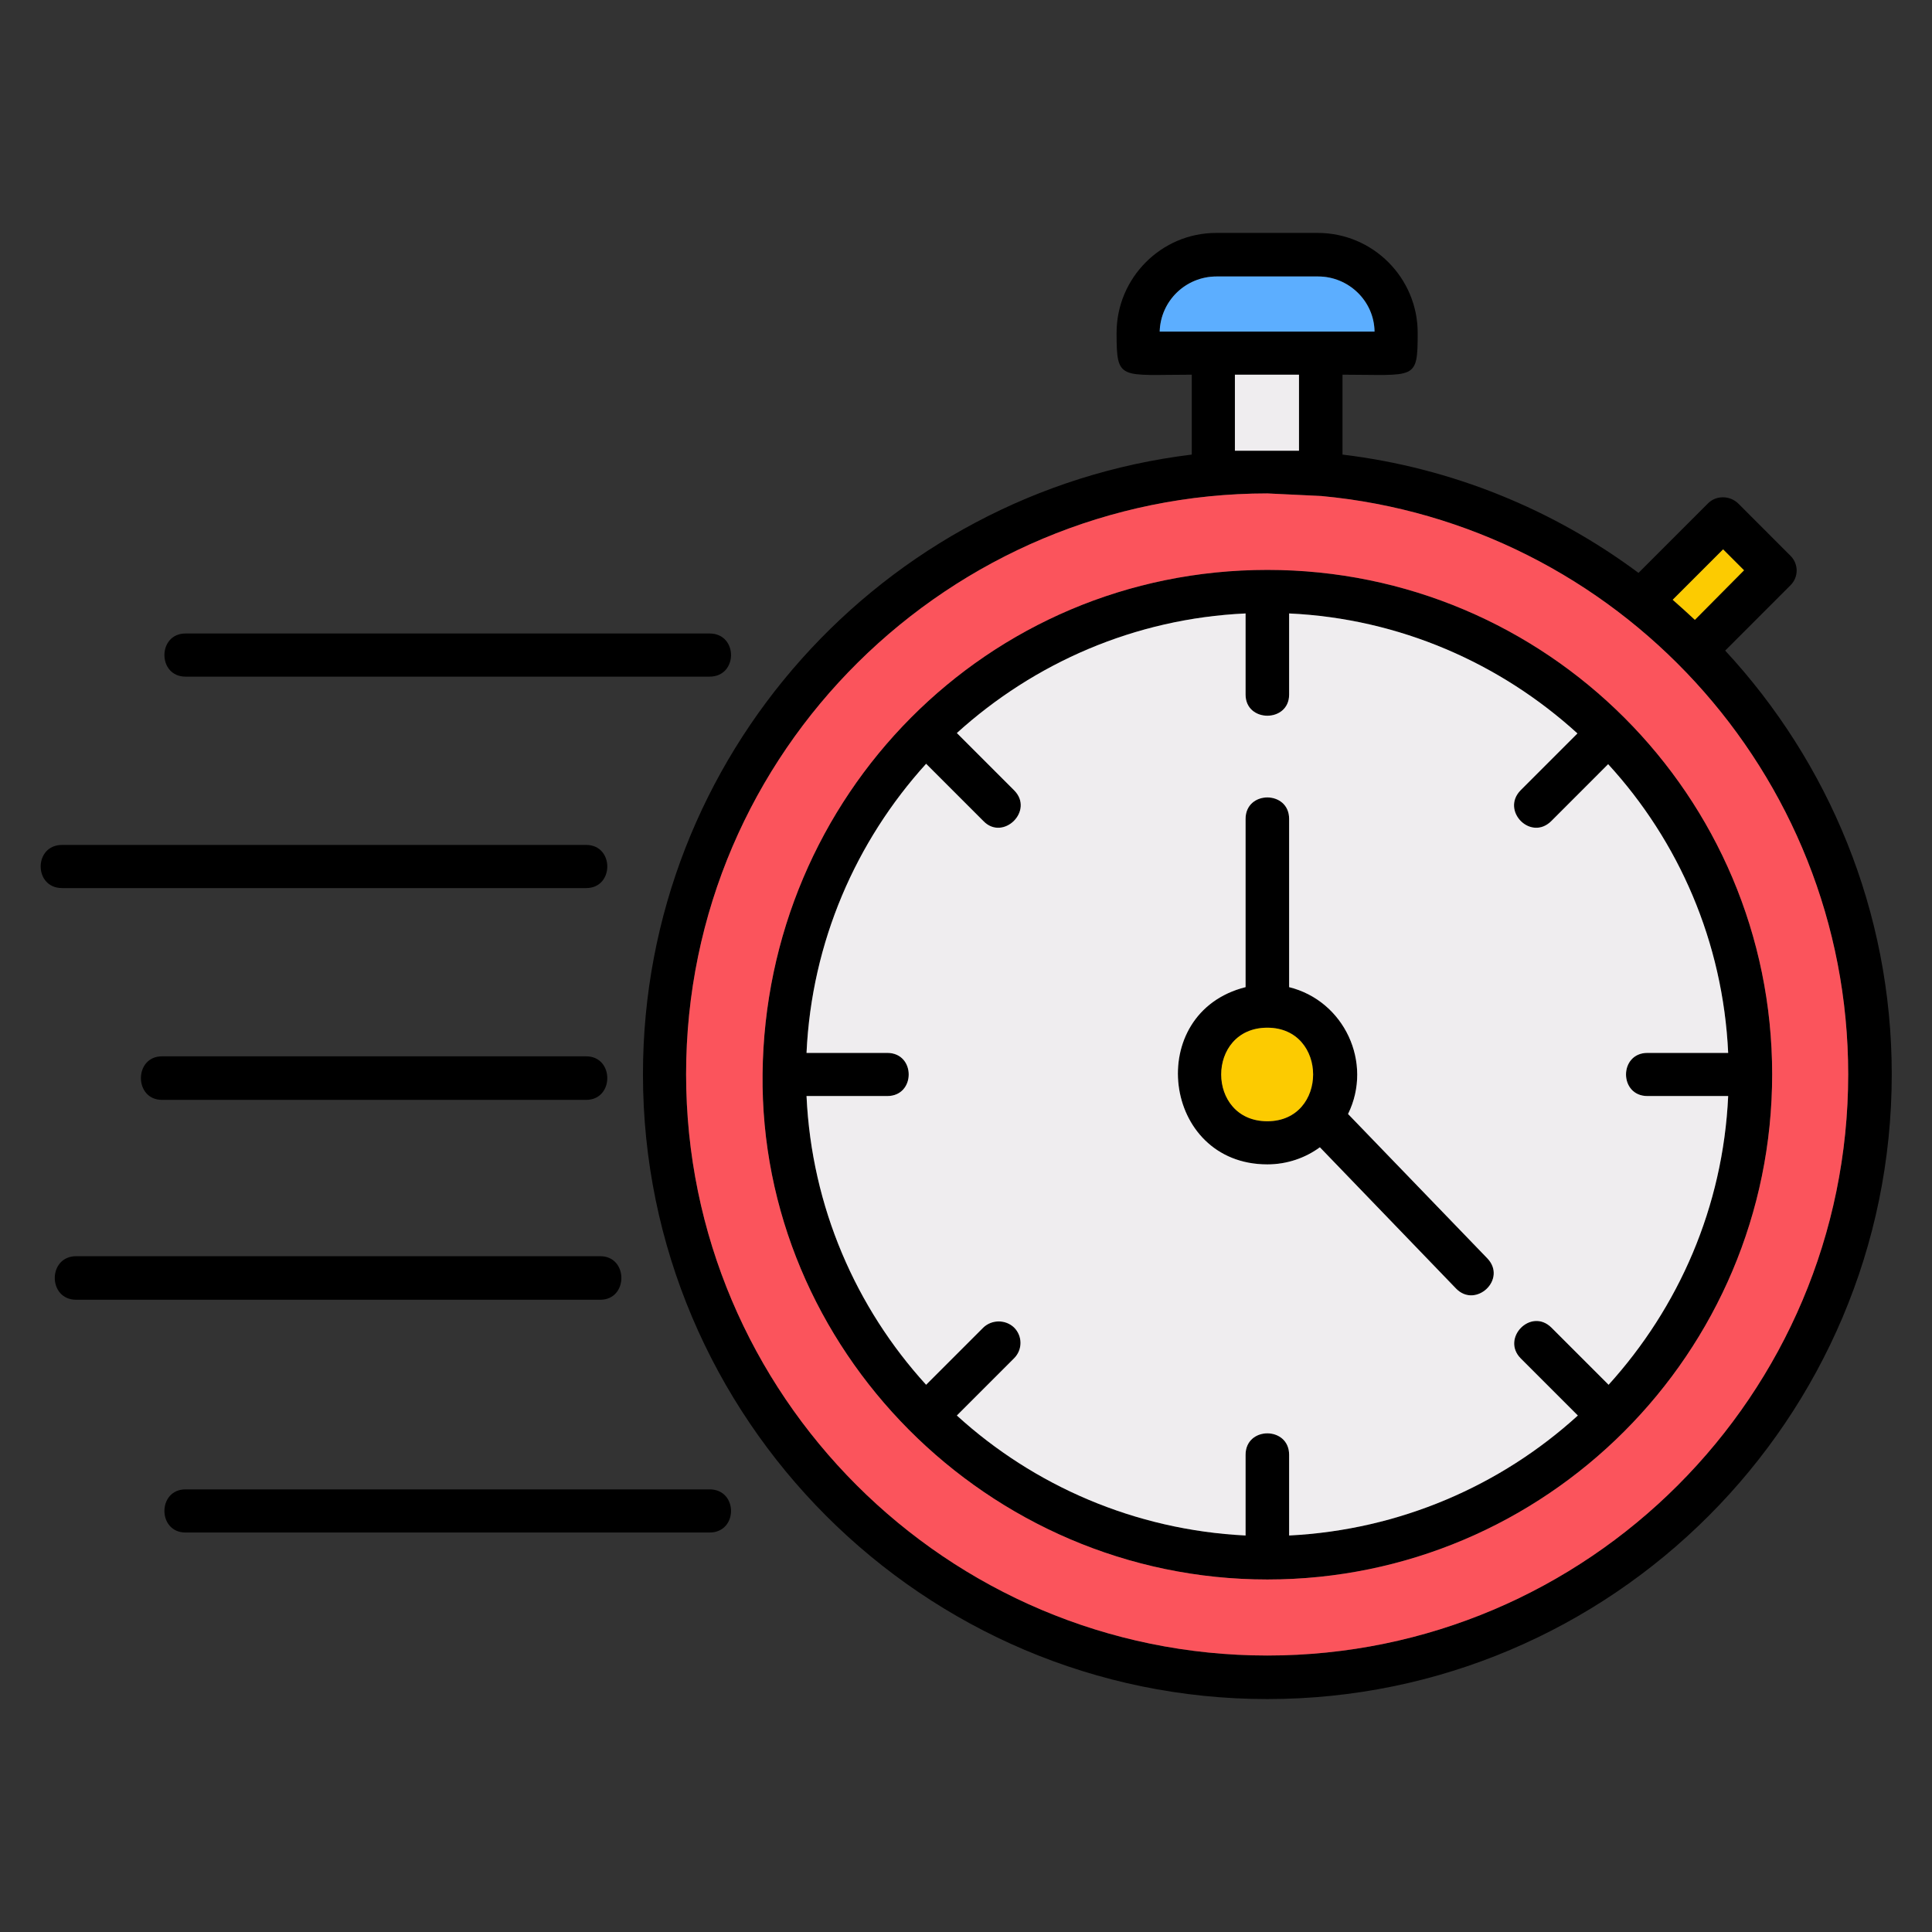
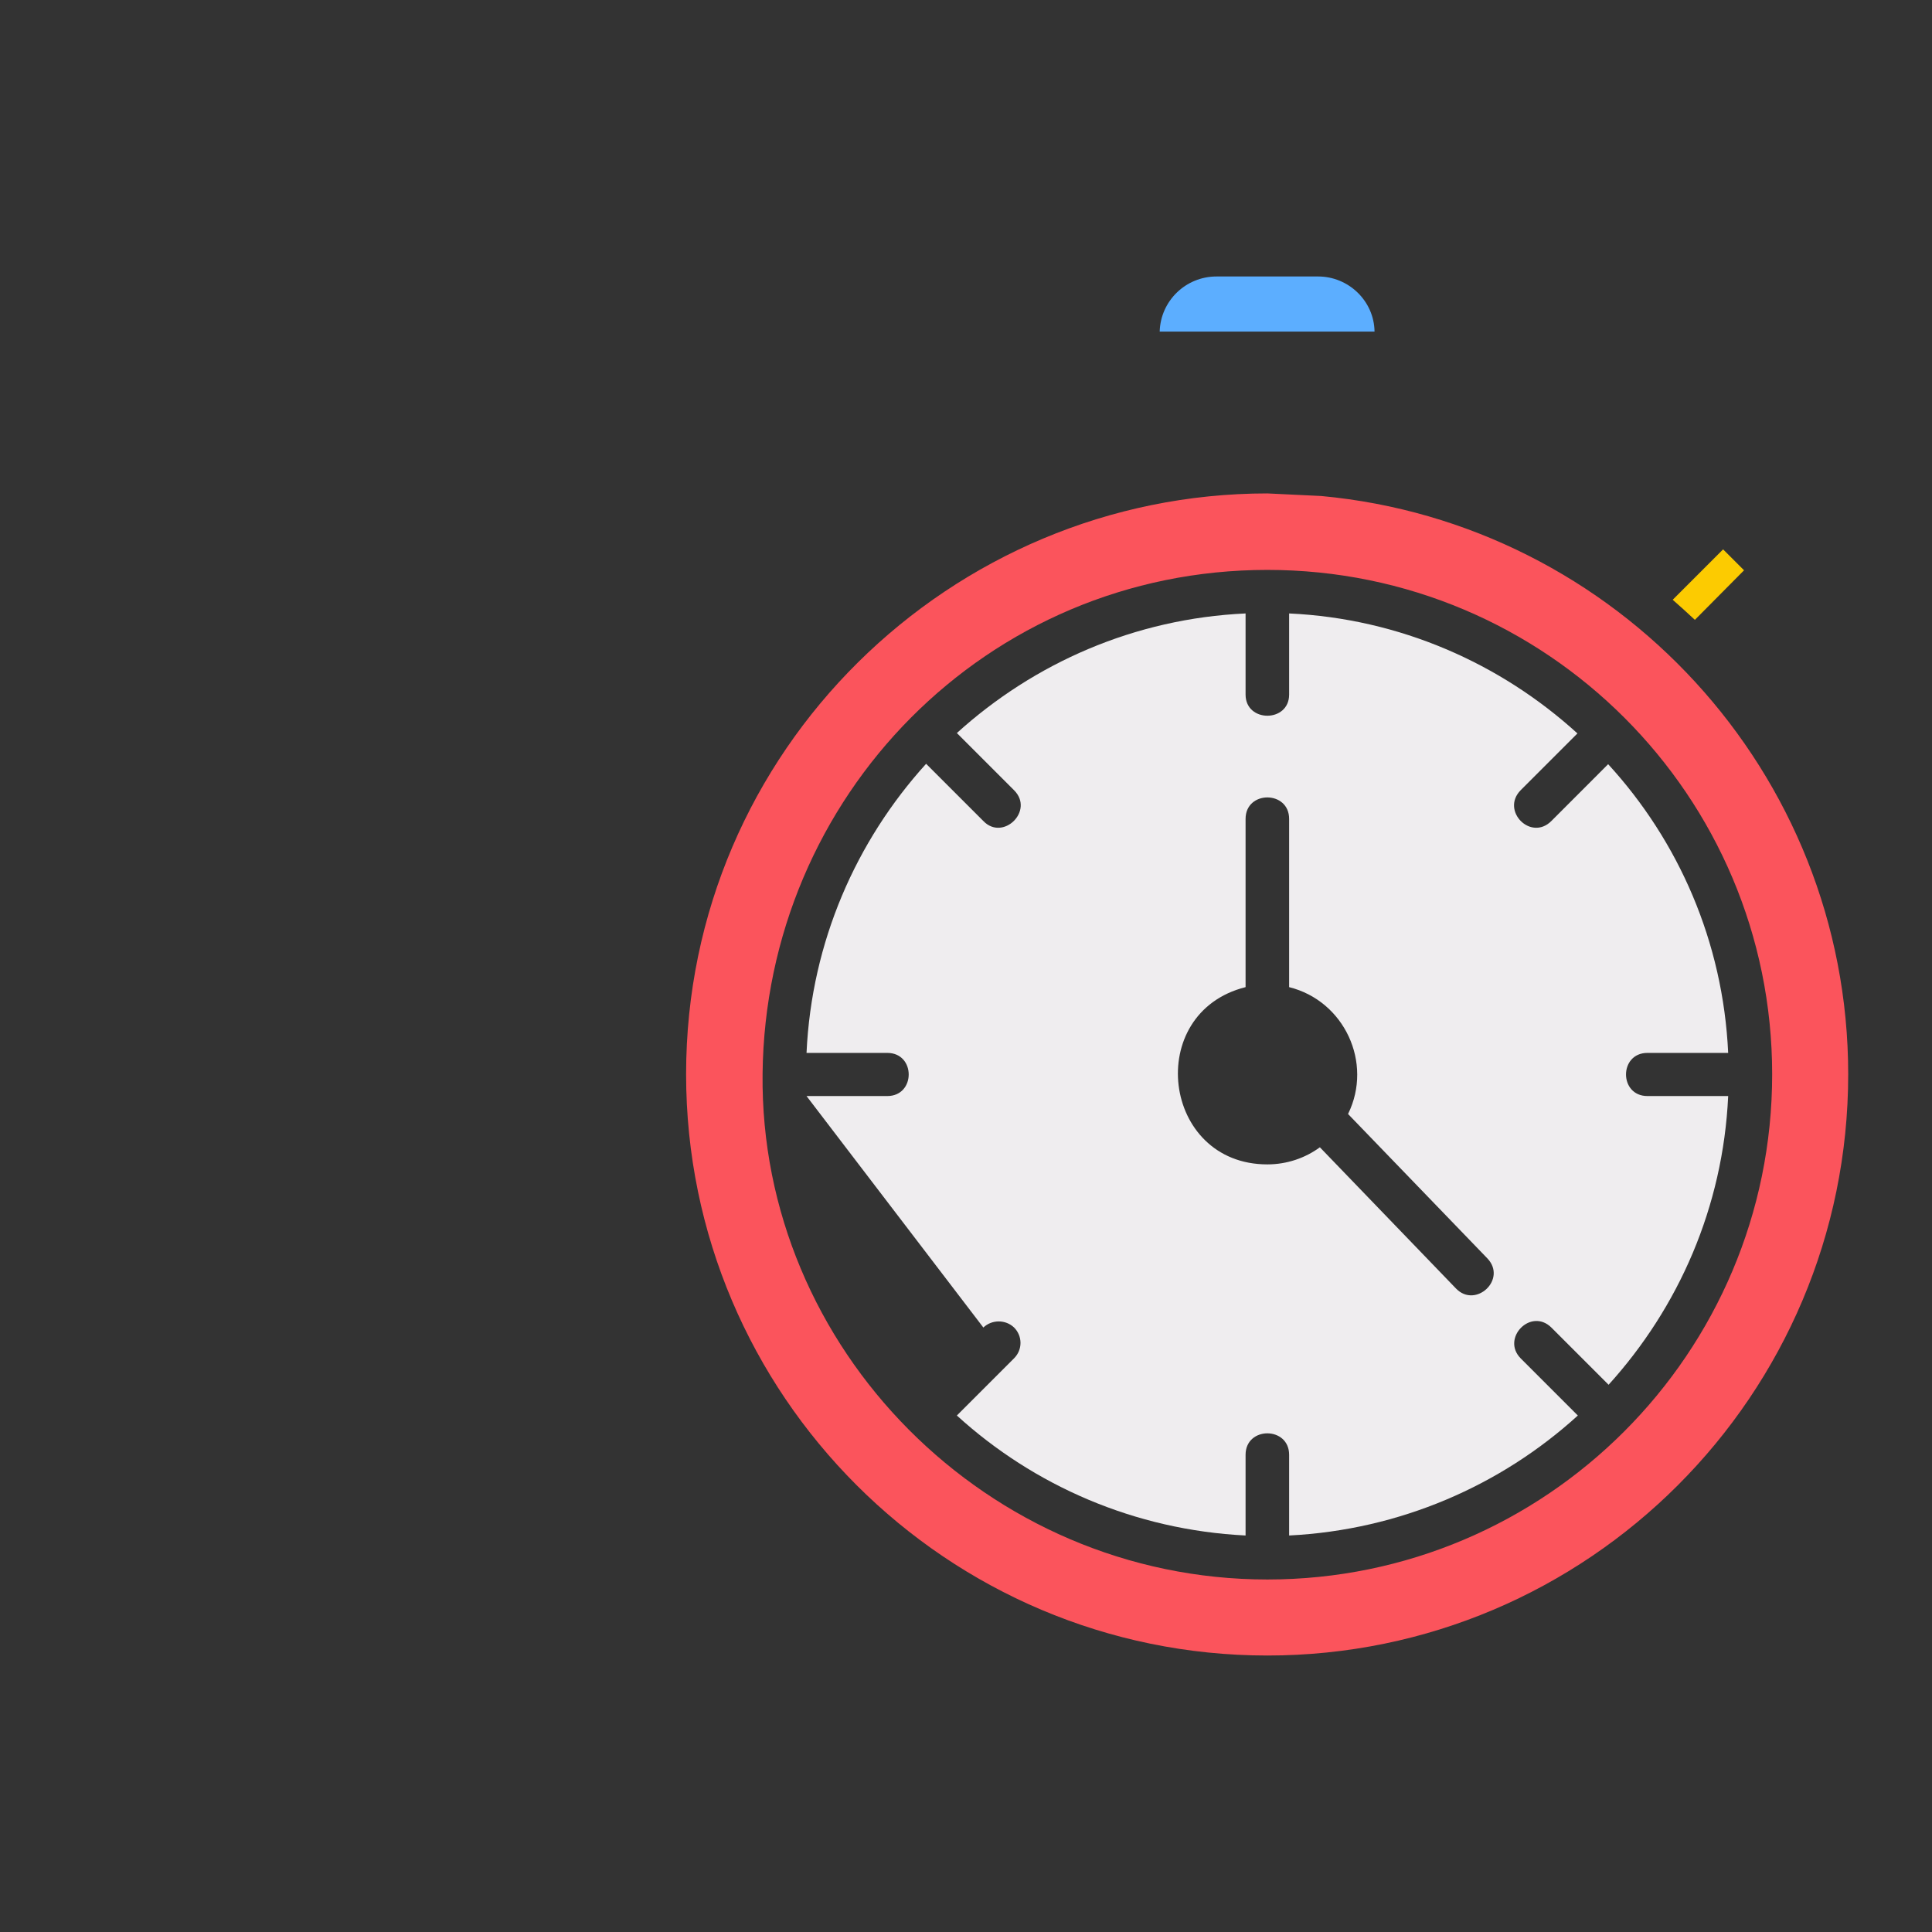
<svg xmlns="http://www.w3.org/2000/svg" width="48" height="48" viewBox="0 0 48 48" fill="none">
  <rect x="0" y="0" width="48" height="48" fill="#333333" stroke="none" />
-   <path fill-rule="evenodd" clip-rule="evenodd" d="M17.629 38.075H4.61C3.91 38.075 3.91 37.003 4.61 37.003H17.629C18.34 37.003 18.34 38.075 17.629 38.075ZM31.487 42.213C22.935 42.213 15.974 35.242 15.974 26.69C15.974 18.774 21.937 12.227 29.609 11.294V9.309C27.816 9.309 27.741 9.469 27.741 8.27C27.741 6.901 28.855 5.787 30.214 5.787H32.739C34.108 5.787 35.222 6.901 35.222 8.27C35.222 9.469 35.169 9.309 33.354 9.309V11.294C36.081 11.623 38.596 12.662 40.708 14.233L42.427 12.514C42.628 12.302 42.978 12.302 43.191 12.514L44.474 13.798C44.687 13.999 44.697 14.339 44.474 14.551L42.862 16.164C45.429 18.933 47 22.637 47 26.69C47 35.253 40.039 42.213 31.487 42.213ZM30.68 11.198H32.272V9.309H30.68V11.198ZM41.556 14.901C41.748 15.071 41.928 15.23 42.108 15.4L43.328 14.169L42.809 13.649L41.556 14.901ZM31.487 12.259C23.624 12.259 17.046 18.636 17.046 26.69C17.046 34.658 23.529 41.131 31.487 41.131C39.445 41.131 45.917 34.658 45.917 26.69C45.917 19.188 40.156 13.002 32.824 12.323L31.487 12.259ZM31.487 39.242C24.526 39.242 18.871 33.502 18.945 26.679C19.019 19.782 24.516 14.159 31.487 14.159C38.416 14.159 44.029 19.772 44.029 26.69C44.029 33.619 38.405 39.242 31.487 39.242ZM30.946 15.241C28.187 15.368 25.694 16.472 23.773 18.212L25.195 19.634C25.704 20.143 24.919 20.907 24.431 20.398L23.009 18.976C21.269 20.896 20.165 23.4 20.038 26.159H22.043C22.754 26.159 22.754 27.231 22.043 27.231H20.038C20.165 29.99 21.269 32.494 23.009 34.404L24.431 32.982C24.643 32.78 24.983 32.78 25.195 32.982C25.407 33.194 25.407 33.534 25.195 33.746L23.773 35.168C25.683 36.908 28.187 38.011 30.946 38.149V36.144C30.946 35.433 32.028 35.433 32.028 36.144V38.149C34.776 38.011 37.291 36.908 39.201 35.168L37.779 33.746C37.291 33.247 38.034 32.483 38.543 32.982L39.965 34.404C41.705 32.483 42.809 29.99 42.936 27.231H40.931C40.22 27.231 40.22 26.159 40.931 26.159H42.936C42.809 23.4 41.705 20.896 39.954 18.986L38.543 20.398C38.034 20.907 37.28 20.143 37.779 19.634L39.19 18.222C37.28 16.482 34.776 15.368 32.028 15.241V17.257C32.028 17.957 30.946 17.957 30.946 17.257V15.241ZM31.487 28.929C28.866 28.929 28.41 25.162 30.946 24.525V20.345C30.946 19.634 32.028 19.634 32.028 20.345V24.525C33.397 24.865 34.118 26.403 33.492 27.677L36.952 31.263C37.45 31.783 36.665 32.515 36.177 32.016L32.792 28.504C32.431 28.77 31.975 28.929 31.487 28.929ZM31.487 25.533C29.959 25.533 29.959 27.857 31.487 27.857C33.004 27.857 33.004 25.533 31.487 25.533ZM28.813 8.238H34.15C34.14 7.474 33.503 6.869 32.75 6.869H30.224C29.46 6.869 28.834 7.474 28.813 8.238ZM17.629 16.811H4.61C3.91 16.811 3.91 15.739 4.61 15.739H17.629C18.34 15.739 18.34 16.811 17.629 16.811ZM14.563 22.064H1.543C0.833 22.064 0.833 20.992 1.543 20.992H14.563C15.263 20.992 15.263 22.064 14.563 22.064ZM14.563 27.326H4.026C3.326 27.326 3.326 26.244 4.026 26.244H14.563C15.263 26.244 15.263 27.326 14.563 27.326ZM14.913 32.292H1.894C1.183 32.292 1.183 31.21 1.894 31.21H14.913C15.613 31.21 15.613 32.292 14.913 32.292Z" fill="black" />
  <path fill-rule="evenodd" clip-rule="evenodd" d="M31.488 14.159C38.416 14.159 44.029 19.772 44.029 26.69C44.029 33.619 38.406 39.242 31.488 39.242C24.527 39.242 18.871 33.502 18.946 26.679C19.02 19.782 24.516 14.159 31.488 14.159ZM17.046 26.69C17.046 34.659 23.529 41.131 31.488 41.131C39.446 41.131 45.918 34.659 45.918 26.69C45.918 19.188 40.157 13.002 32.825 12.323L31.488 12.259C23.625 12.259 17.046 18.637 17.046 26.69Z" fill="#FB545C" />
-   <path fill-rule="evenodd" clip-rule="evenodd" d="M38.543 20.398C38.034 20.907 37.281 20.143 37.779 19.634L39.191 18.222C37.281 16.482 34.776 15.368 32.028 15.241V17.257C32.028 17.957 30.946 17.957 30.946 17.257V15.241C28.187 15.368 25.694 16.472 23.773 18.212L25.195 19.634C25.704 20.143 24.919 20.907 24.431 20.398L23.009 18.976C21.269 20.896 20.165 23.4 20.038 26.159H22.044C22.754 26.159 22.754 27.231 22.044 27.231H20.038C20.165 29.99 21.269 32.494 23.009 34.404L24.431 32.982C24.643 32.78 24.983 32.78 25.195 32.982C25.407 33.194 25.407 33.534 25.195 33.746L23.773 35.168C25.683 36.908 28.187 38.011 30.946 38.149V36.144C30.946 35.433 32.028 35.433 32.028 36.144V38.149C34.776 38.011 37.291 36.908 39.201 35.168L37.779 33.746C37.291 33.247 38.034 32.483 38.543 32.982L39.965 34.404C41.705 32.483 42.809 29.99 42.936 27.231H40.931C40.22 27.231 40.22 26.159 40.931 26.159H42.936C42.809 23.4 41.705 20.896 39.954 18.986L38.543 20.398ZM32.028 24.525C33.397 24.865 34.118 26.403 33.492 27.677L36.952 31.263C37.45 31.783 36.665 32.515 36.177 32.016L32.792 28.504C32.431 28.769 31.975 28.929 31.487 28.929C28.866 28.929 28.41 25.162 30.946 24.525V20.345C30.946 19.634 32.028 19.634 32.028 20.345V24.525Z" fill="#EFEDEF" />
+   <path fill-rule="evenodd" clip-rule="evenodd" d="M38.543 20.398C38.034 20.907 37.281 20.143 37.779 19.634L39.191 18.222C37.281 16.482 34.776 15.368 32.028 15.241V17.257C32.028 17.957 30.946 17.957 30.946 17.257V15.241C28.187 15.368 25.694 16.472 23.773 18.212L25.195 19.634C25.704 20.143 24.919 20.907 24.431 20.398L23.009 18.976C21.269 20.896 20.165 23.4 20.038 26.159H22.044C22.754 26.159 22.754 27.231 22.044 27.231H20.038L24.431 32.982C24.643 32.78 24.983 32.78 25.195 32.982C25.407 33.194 25.407 33.534 25.195 33.746L23.773 35.168C25.683 36.908 28.187 38.011 30.946 38.149V36.144C30.946 35.433 32.028 35.433 32.028 36.144V38.149C34.776 38.011 37.291 36.908 39.201 35.168L37.779 33.746C37.291 33.247 38.034 32.483 38.543 32.982L39.965 34.404C41.705 32.483 42.809 29.99 42.936 27.231H40.931C40.22 27.231 40.22 26.159 40.931 26.159H42.936C42.809 23.4 41.705 20.896 39.954 18.986L38.543 20.398ZM32.028 24.525C33.397 24.865 34.118 26.403 33.492 27.677L36.952 31.263C37.45 31.783 36.665 32.515 36.177 32.016L32.792 28.504C32.431 28.769 31.975 28.929 31.487 28.929C28.866 28.929 28.41 25.162 30.946 24.525V20.345C30.946 19.634 32.028 19.634 32.028 20.345V24.525Z" fill="#EFEDEF" />
  <path fill-rule="evenodd" clip-rule="evenodd" d="M28.812 8.238H34.15C34.139 7.474 33.502 6.869 32.749 6.869H30.224C29.46 6.869 28.834 7.474 28.812 8.238Z" fill="#5CAEFF" />
-   <path fill-rule="evenodd" clip-rule="evenodd" d="M31.486 25.533C29.958 25.533 29.958 27.857 31.486 27.857C33.003 27.857 33.003 25.533 31.486 25.533Z" fill="#FCCB01" />
  <path fill-rule="evenodd" clip-rule="evenodd" d="M41.558 14.901C41.749 15.071 41.929 15.23 42.109 15.4L43.33 14.169L42.81 13.649L41.558 14.901Z" fill="#FCCB01" />
-   <path fill-rule="evenodd" clip-rule="evenodd" d="M32.273 11.198V9.309H30.681V11.198H32.273Z" fill="#EFEDEF" />
</svg>